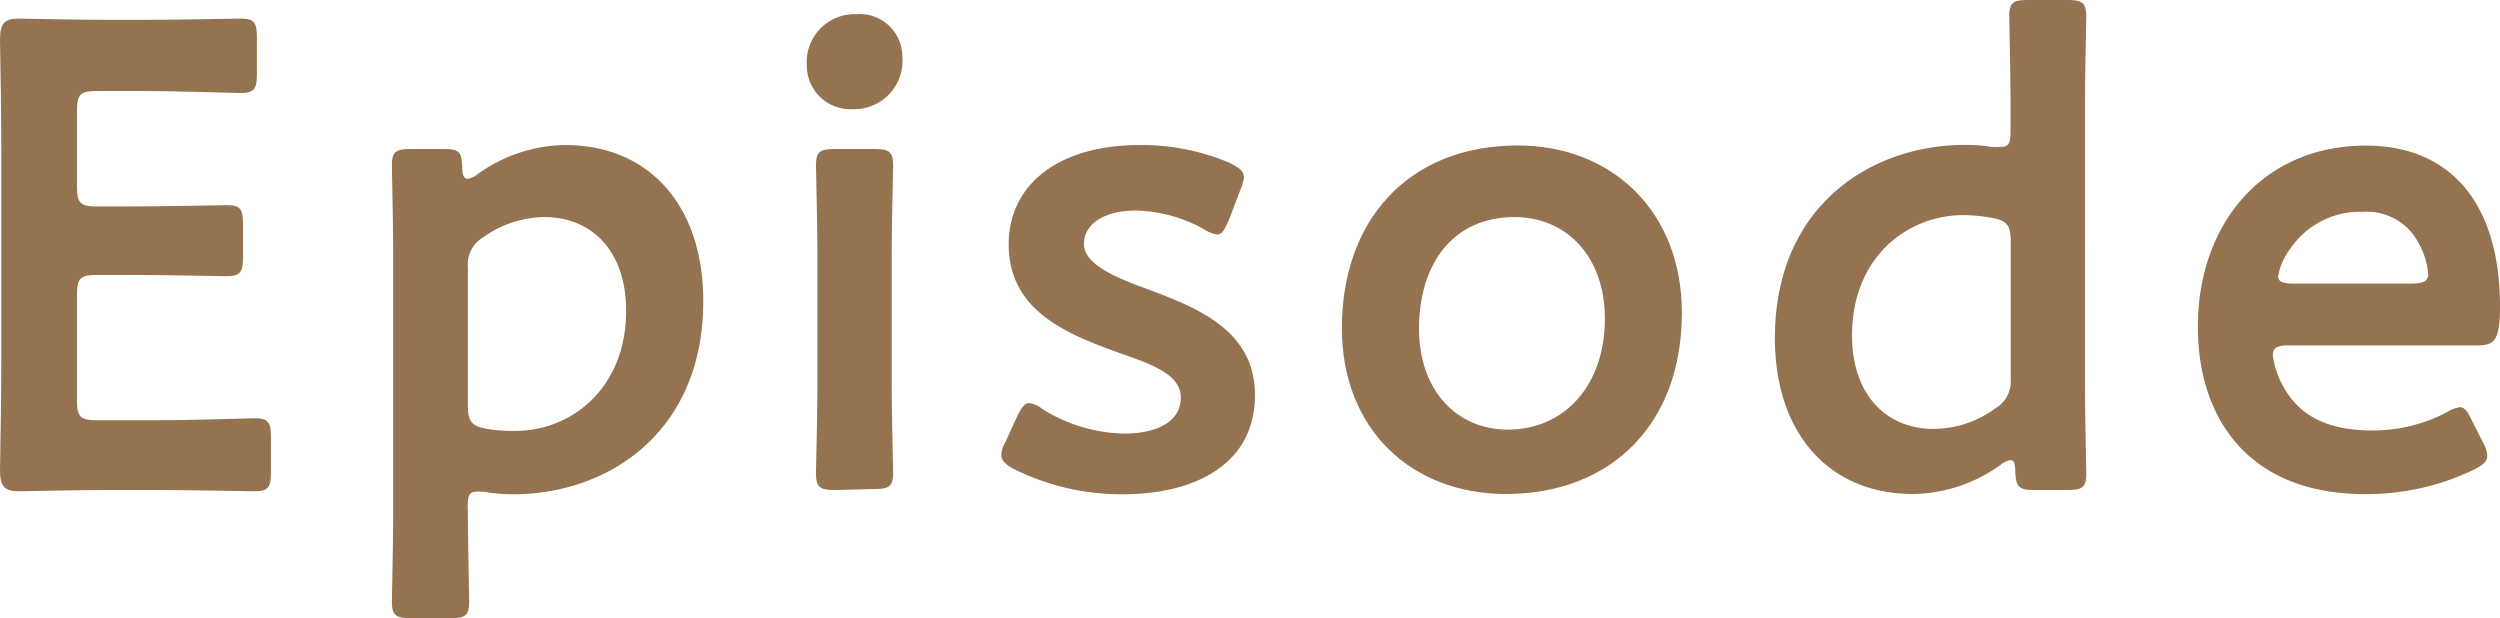
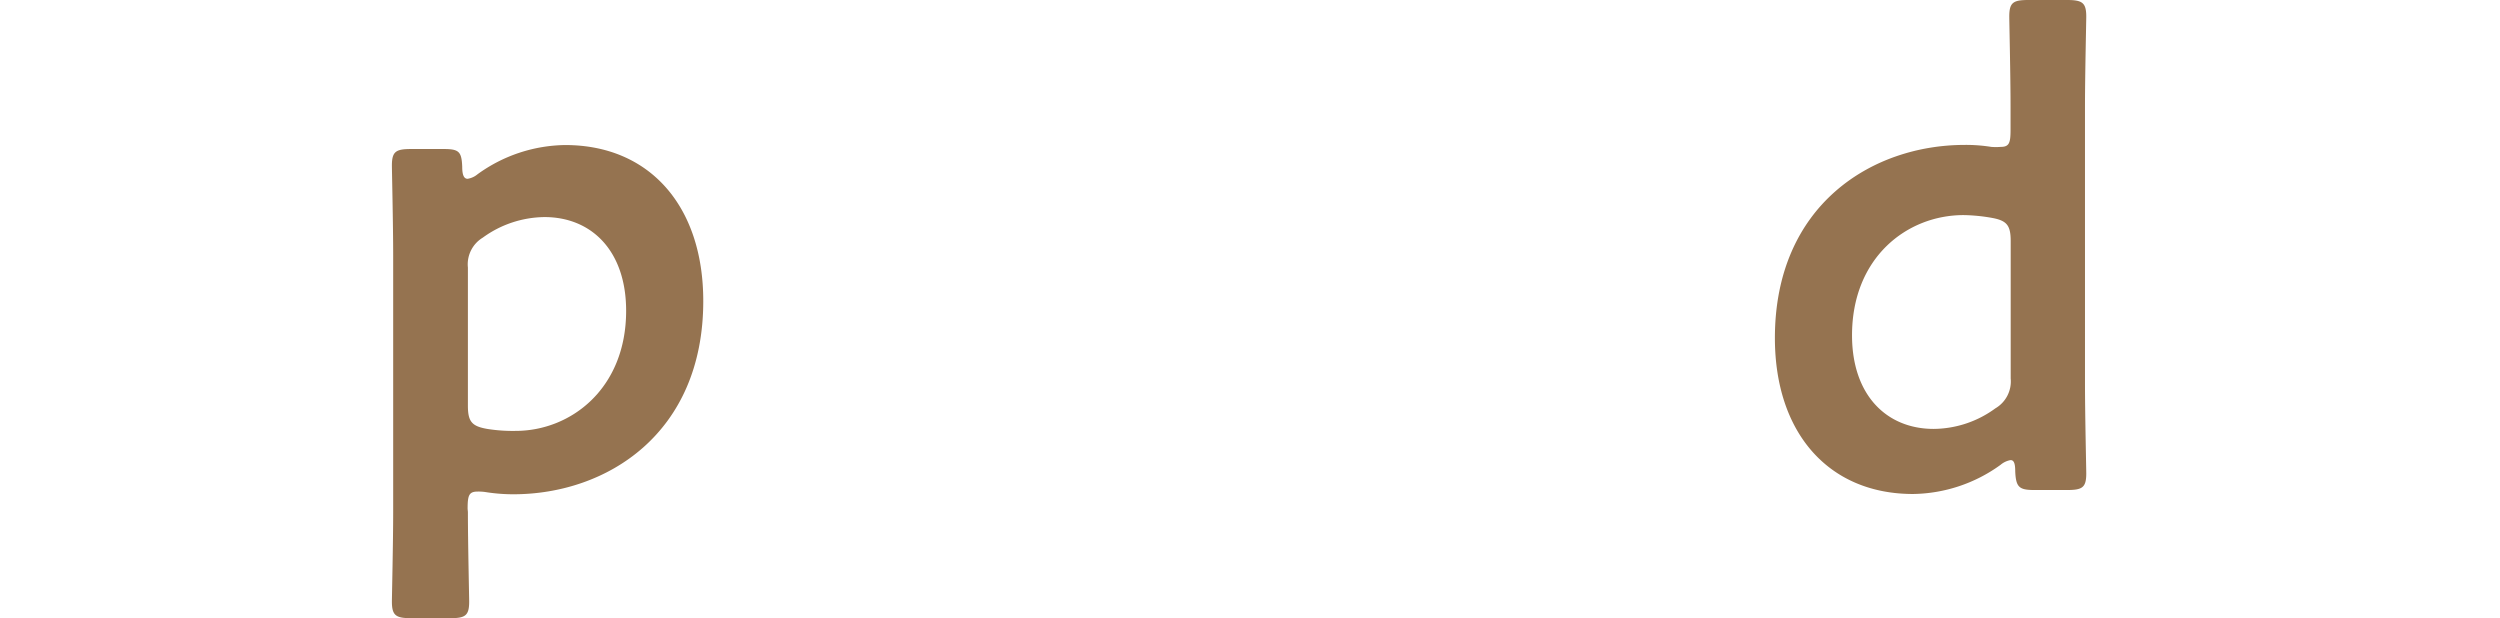
<svg xmlns="http://www.w3.org/2000/svg" viewBox="0 0 176.32 43.6">
  <defs>
    <style>.cls-1{fill:#957350;}</style>
  </defs>
  <title>h</title>
  <g id="Layer_2" data-name="Layer 2">
    <g id="文字上">
-       <path class="cls-1" d="M11.15,29.64c2.24,0,6.46-.14,6.79-.14,1,0,1.17.28,1.17,1.36V33.3c0,1.07-.19,1.35-1.17,1.35-.33,0-4.55-.09-6.79-.09H7.54c-2.2,0-5.9.09-6.23.09-1,0-1.31-.37-1.31-1.49.05-2.63.09-5.58.09-7.83V10.63C.09,8.34.05,5.2,0,2.81c0-1.12.28-1.5,1.31-1.5.33,0,4,.09,6.23.09h2.62c2.25,0,6.47-.09,6.79-.09,1,0,1.17.28,1.17,1.36V5.2c0,1.08-.18,1.36-1.17,1.36-.32,0-4.54-.14-6.79-.14H6.84c-1.17,0-1.41.23-1.41,1.4v5.34c0,1.17.24,1.4,1.41,1.4H9.18c2.2,0,6.46-.09,6.79-.09,1,0,1.17.28,1.17,1.36v2.29c0,1.08-.19,1.36-1.17,1.36-.33,0-4.59-.09-6.79-.09H6.84c-1.17,0-1.41.23-1.41,1.4v7.45c0,1.17.24,1.4,1.41,1.4Z" />
      <path class="cls-1" d="M33,36.11c0,2.1.09,6,.09,6.32,0,1-.28,1.17-1.36,1.17H29c-1.08,0-1.36-.19-1.36-1.17,0-.33.09-4.22.09-6.32V18c0-2.11-.09-6-.09-6.32,0-1,.28-1.17,1.36-1.17h2.29c1.08,0,1.27.18,1.31,1.26,0,.61.14.84.38.84a1.44,1.44,0,0,0,.7-.32,10.74,10.74,0,0,1,6.18-2.06c5.95,0,9.74,4.3,9.74,11,0,9.37-6.83,13.63-13.39,13.63a12.55,12.55,0,0,1-1.87-.14,3.36,3.36,0,0,0-.66-.05c-.61,0-.7.28-.7,1.22ZM44.16,21.92c0-4.22-2.43-6.61-5.76-6.61a7.52,7.52,0,0,0-4.35,1.45A2.2,2.2,0,0,0,33,18.87v9.74c0,1.13.28,1.45,1.36,1.64a11.33,11.33,0,0,0,2,.14C40.27,30.39,44.16,27.4,44.16,21.92Z" />
-       <path class="cls-1" d="M63.64,4a3.41,3.41,0,0,1-3.51,3.7A3.08,3.08,0,0,1,56.9,4.59,3.38,3.38,0,0,1,60.41,1,3,3,0,0,1,63.64,4ZM58.91,34.56c-1.08,0-1.36-.19-1.36-1.17,0-.33.1-4.22.1-6.32V18c0-2.11-.1-6-.1-6.32,0-1,.28-1.17,1.36-1.17h2.72c1.08,0,1.36.18,1.36,1.17,0,.33-.1,4.21-.1,6.32v9c0,2.1.1,6,.1,6.32,0,1-.28,1.17-1.36,1.17Z" />
-       <path class="cls-1" d="M88.51,27.86c0,5-4.4,7-9.32,7a17,17,0,0,1-7.68-1.78c-.61-.33-.89-.61-.89-1a2,2,0,0,1,.28-.89l.84-1.83c.33-.65.52-.93.85-.93a1.91,1.91,0,0,1,.93.42,11.27,11.27,0,0,0,5.76,1.73c2.39,0,4-.89,4-2.53s-2-2.34-4.4-3.18C75.4,23.6,71.14,22,71.14,17.23c0-4.07,3.32-7,9.27-7a15.79,15.79,0,0,1,6.32,1.26c.65.33,1,.57,1,1a2.93,2.93,0,0,1-.23.85l-.84,2.2c-.29.65-.47,1-.8,1a2.3,2.3,0,0,1-.94-.37,10.29,10.29,0,0,0-4.82-1.32c-2.2,0-3.65.94-3.65,2.35s2.1,2.34,4.59,3.23C84.48,21.73,88.51,23.32,88.51,27.86Z" />
-       <path class="cls-1" d="M118.62,22.06c0,7.86-5,12.78-12.41,12.78-6.65,0-11.57-4.54-11.57-11.71,0-7.54,4.64-12.87,12.41-12.87C113.66,10.26,118.62,14.89,118.62,22.06Zm-18.54,1.12c0,4.31,2.62,7.12,6.27,7.12,4,0,6.84-3.14,6.84-7.82,0-4.4-2.72-7.17-6.37-7.17C102.42,15.31,100.08,18.68,100.08,23.18Z" />
      <path class="cls-1" d="M143.49,34.56c-1.08,0-1.31-.19-1.36-1.31,0-.56-.09-.8-.33-.8a1.49,1.49,0,0,0-.7.33,10.74,10.74,0,0,1-6.18,2.06c-5.95,0-9.74-4.31-9.74-11,0-9.36,6.83-13.62,13.39-13.62a11.35,11.35,0,0,1,1.87.14,4.19,4.19,0,0,0,.66,0c.61,0,.7-.28.7-1.21V7.49c0-2.1-.09-6-.09-6.32,0-1,.28-1.17,1.36-1.17h2.71c1.08,0,1.36.19,1.36,1.17,0,.33-.09,4.22-.09,6.32V27.07c0,2.1.09,6,.09,6.32,0,1-.28,1.17-1.36,1.17Zm-5-19.39c-4,0-7.87,3-7.87,8.48,0,4.21,2.43,6.6,5.76,6.6a7.45,7.45,0,0,0,4.35-1.45,2.2,2.2,0,0,0,1.08-2.11V17c0-1.12-.28-1.45-1.36-1.64A12.42,12.42,0,0,0,138.48,15.17Z" />
-       <path class="cls-1" d="M175.14,31.24a2,2,0,0,1,.28.88c0,.43-.28.66-.93,1a17.47,17.47,0,0,1-7.68,1.73c-8.34,0-11.8-5.48-11.8-11.8,0-7.26,4.59-12.78,11.85-12.78,6,0,9.46,4.12,9.46,11.33,0,2.39-.38,2.76-1.6,2.76H161.47c-.84,0-1.17.14-1.17.7a6.16,6.16,0,0,0,1,2.63c1.08,1.68,2.95,2.67,6,2.67a11.21,11.21,0,0,0,5.24-1.27,2.52,2.52,0,0,1,.94-.37c.37,0,.56.32.89,1Zm-3.88-11.85a5.24,5.24,0,0,0-.66-2.2,4.09,4.09,0,0,0-3.93-2.25,5.94,5.94,0,0,0-5.15,2.62,4.5,4.5,0,0,0-.85,1.92c0,.38.33.52,1.08.52H170C170.88,20,171.21,19.86,171.26,19.39Z" />
    </g>
  </g>
</svg>